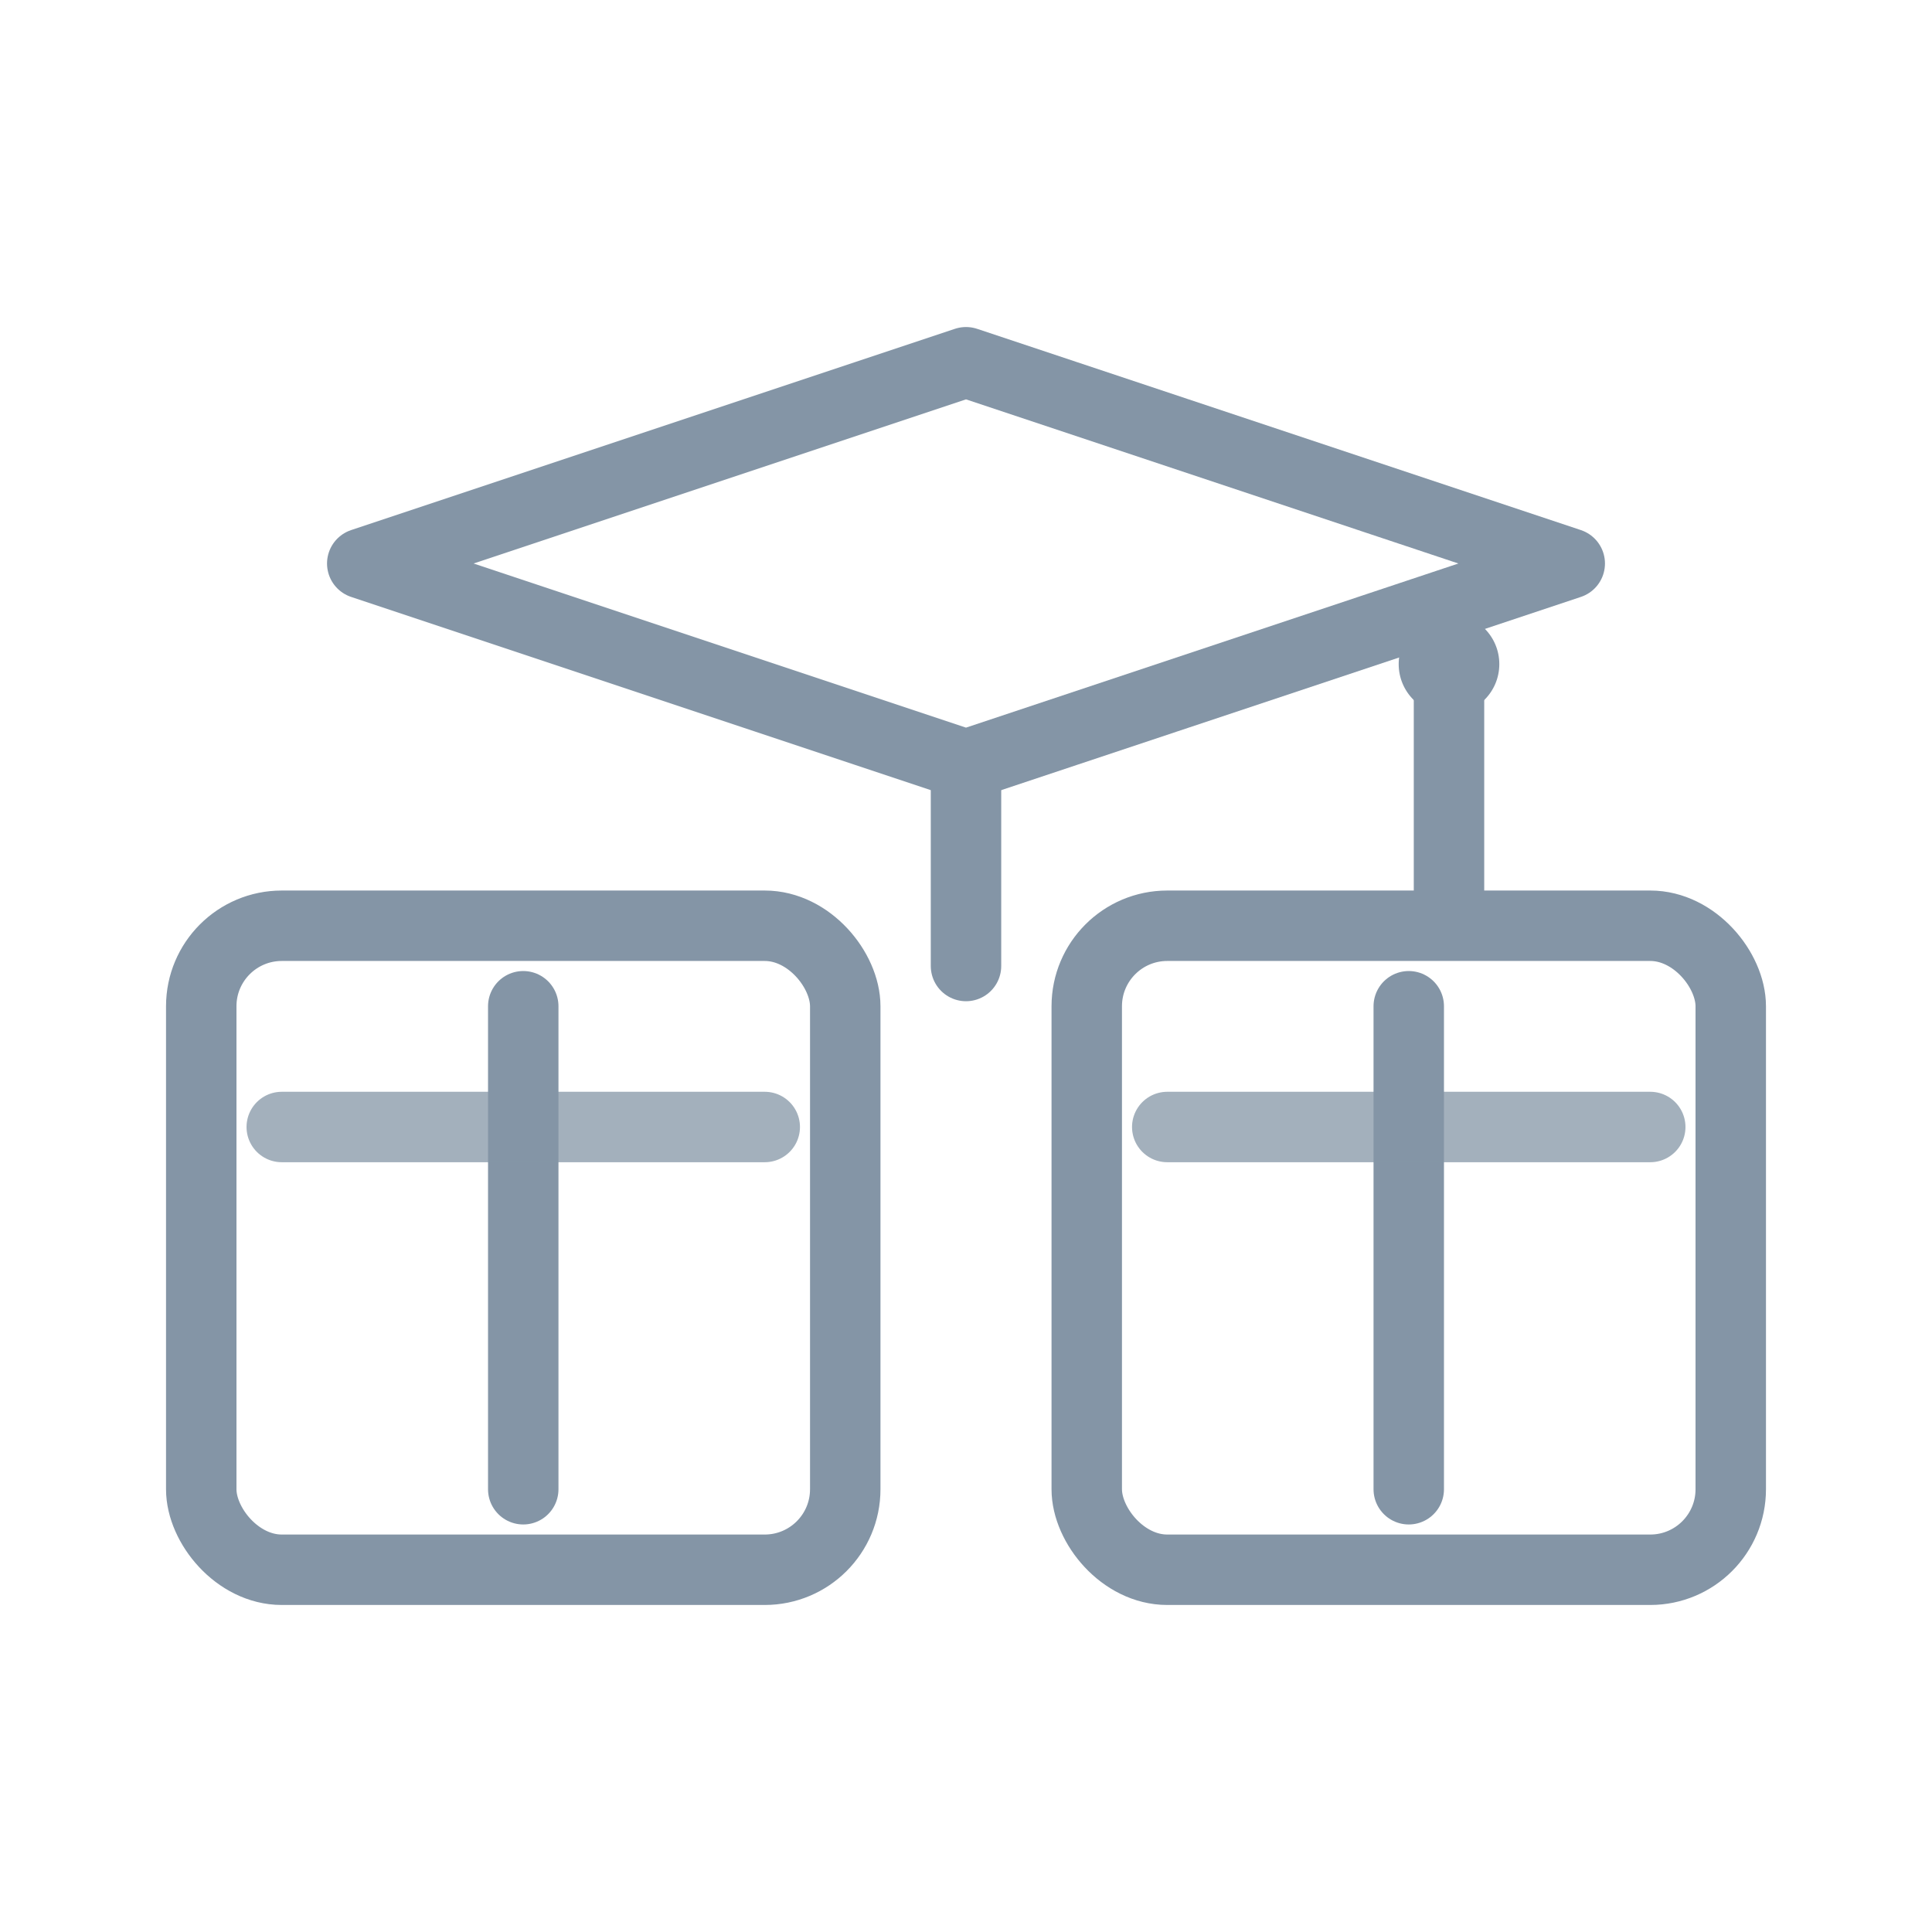
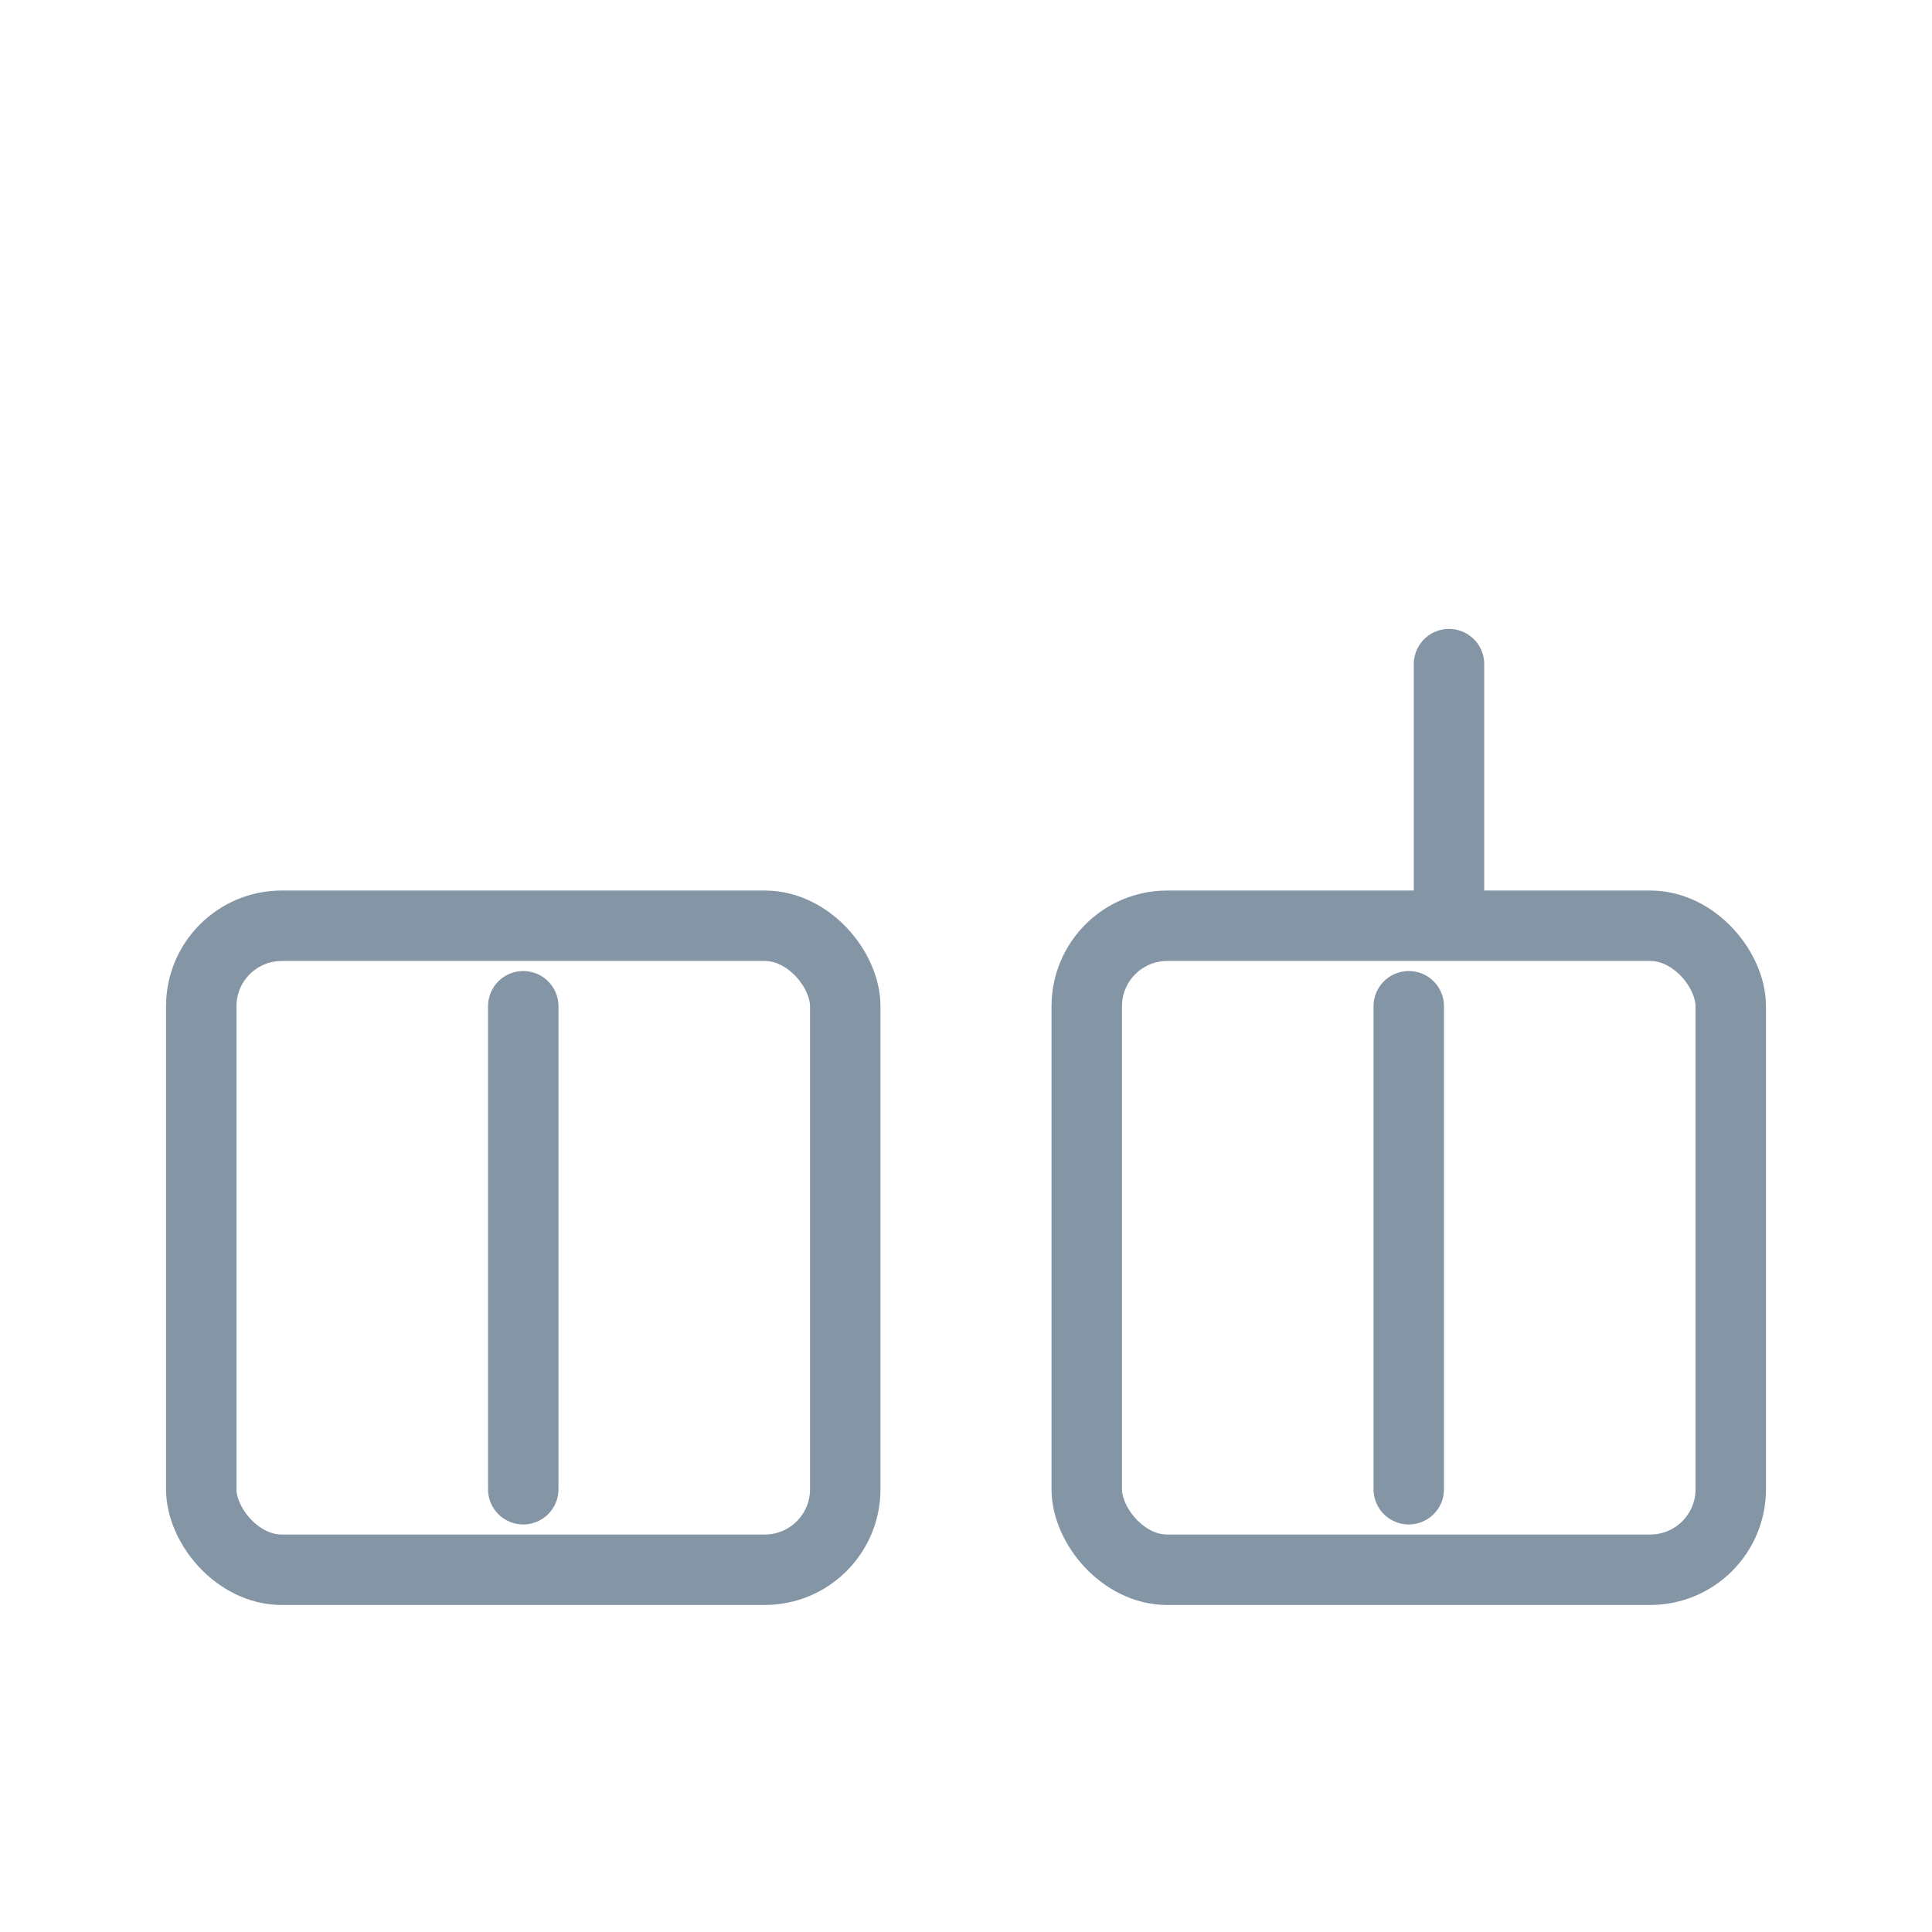
<svg xmlns="http://www.w3.org/2000/svg" width="512" height="512" viewBox="0 0 96 96">
  <title>Feature 02 — eLibrary.ru</title>
  <desc>Monochrome icon in #8495A6: open book with graduation cap (digital library / university requirement).</desc>
  <g fill="none" stroke="#8495A6" stroke-width="3.5" stroke-linecap="round" stroke-linejoin="round">
-     <polygon points="18,28 48,18 78,28 48,38" />
-     <path d="M48 38 v10" />
-     <circle cx="72" cy="33" r="2.5" fill="#8495A6" stroke="none" />
    <path d="M72 33 v12" />
    <rect x="10" y="46" width="32" height="32" rx="4" ry="4" />
    <rect x="54" y="46" width="32" height="32" rx="4" ry="4" />
    <path d="M26 50 v24" />
    <path d="M70 50 v24" />
-     <path d="M14 56 h24" opacity="0.75" />
-     <path d="M58 56 h24" opacity="0.75" />
  </g>
</svg>